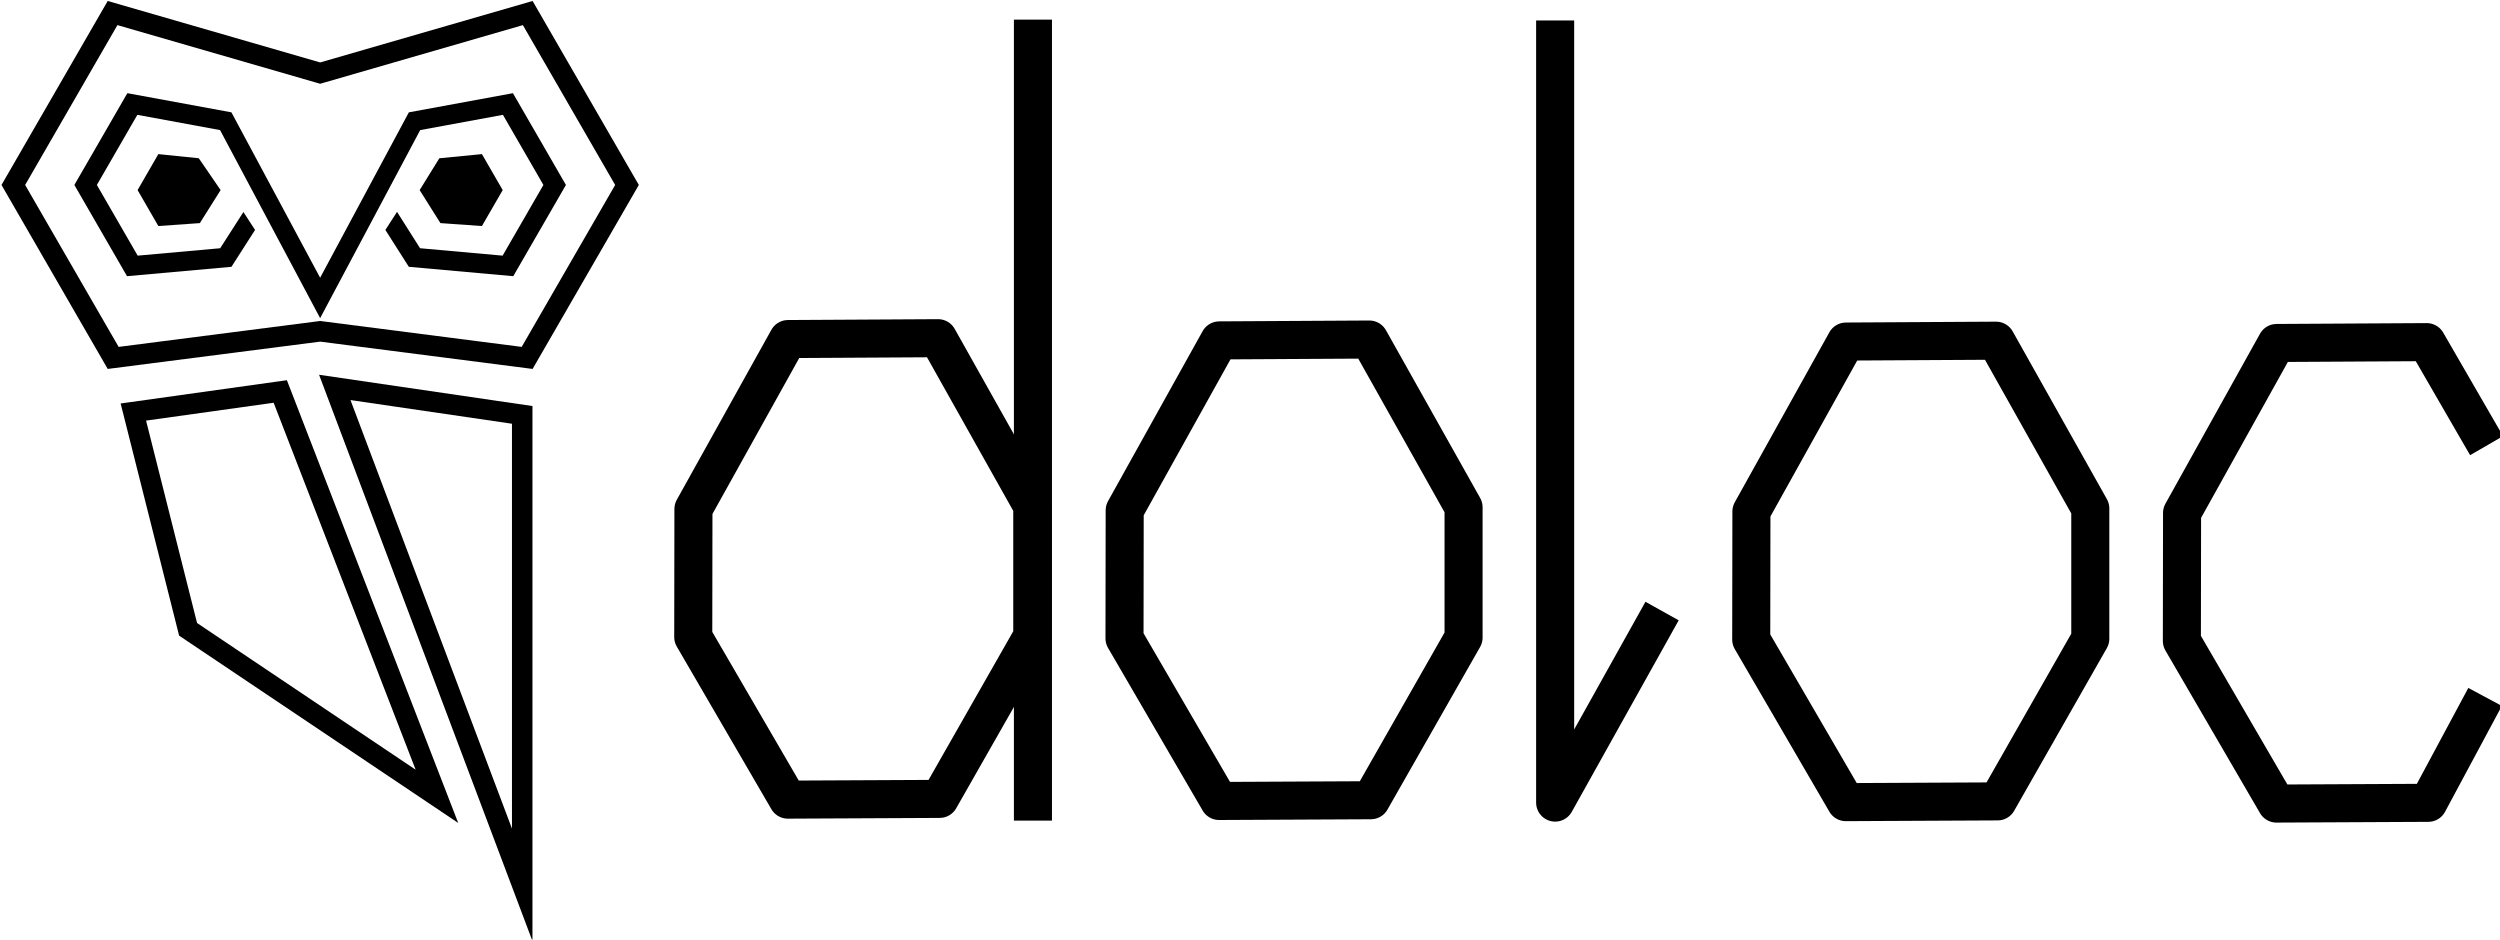
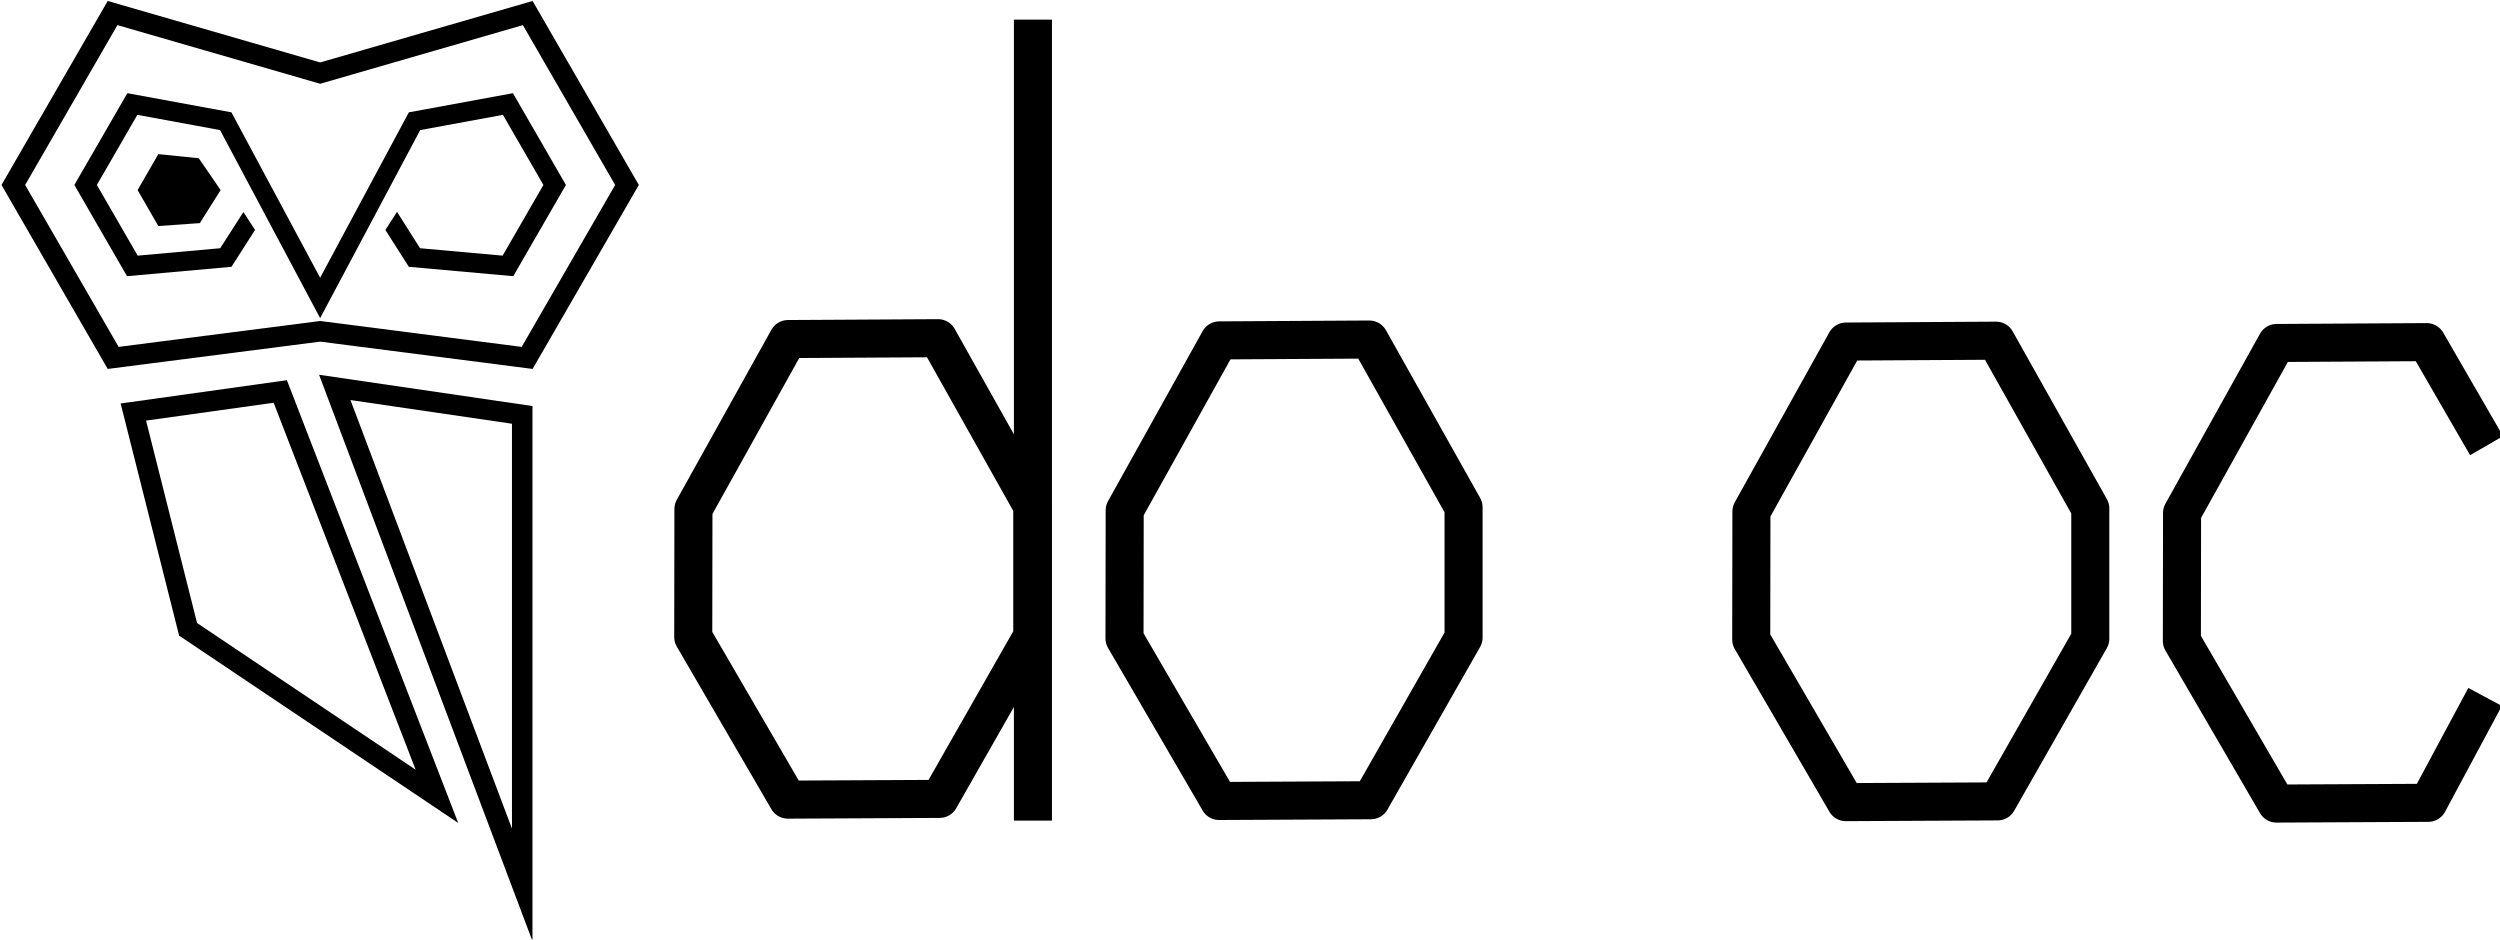
<svg xmlns="http://www.w3.org/2000/svg" xmlns:ns1="http://www.inkscape.org/namespaces/inkscape" xmlns:ns2="http://sodipodi.sourceforge.net/DTD/sodipodi-0.dtd" width="118.312mm" height="44.462mm" viewBox="0 0 118.312 44.462" version="1.1" id="svg1" xml:space="preserve" ns1:version="1.3.2 (091e20e, 2023-11-25, custom)" ns2:docname="logo-thick-round.svg" ns1:export-filename="doloc-logo-thick-round-export.png" ns1:export-xdpi="96" ns1:export-ydpi="96">
  <ns2:namedview id="namedview1" pagecolor="#ffffff" bordercolor="#000000" borderopacity="0.25" ns1:showpageshadow="2" ns1:pageopacity="0.0" ns1:pagecheckerboard="0" ns1:deskcolor="#d1d1d1" ns1:document-units="mm" showgrid="true" ns1:zoom="5.296047" ns1:cx="359.60784" ns1:cy="139.82127" ns1:window-width="1877" ns1:window-height="1021" ns1:window-x="0" ns1:window-y="0" ns1:window-maximized="0" ns1:current-layer="g12-7-3" showguides="true" ns1:export-bgcolor="#c6c6c600">
    <ns1:grid id="grid7" units="mm" originx="-4.718" originy="-9.416" spacingx="1" spacingy="1" empcolor="#0099e5" empopacity="0.302" color="#0099e5" opacity="0.149" empspacing="5" dotted="false" gridanglex="30" gridanglez="30" visible="true" />
    <ns2:guide position="26.282,258.417" orientation="0,-1" id="guide15" ns1:locked="false" />
    <ns2:guide position="46.335,5.697" orientation="0,-1" id="guide1" ns1:locked="false" />
    <ns2:guide position="89.587,20.37" orientation="0,-1" id="guide2" ns1:locked="false" />
    <ns2:guide position="89.587,14.259" orientation="0,-1" id="guide3" ns1:locked="false" />
    <ns2:guide position="85.136,25.245" orientation="1,0" id="guide4" ns1:locked="false" />
    <ns2:guide position="92.272,23.585" orientation="1,0" id="guide5" ns1:locked="false" />
    <ns2:guide position="80.685,16.308" orientation="1,0" id="guide6" ns1:locked="false" />
    <ns2:guide position="96.758,17.544" orientation="1,0" id="guide7" ns1:locked="false" />
    <ns2:guide position="77.859,43.544" orientation="0,-1" id="guide8" ns1:locked="false" />
  </ns2:namedview>
  <defs id="defs1" />
  <g ns1:label="Ebene 1" ns1:groupmode="layer" id="layer1" style="display:inline" transform="translate(-4.718,-9.416)">
    <g id="g1" transform="matrix(0.353,0,0,0.353,-106.719,-63.166)" style="display:inline;stroke-width:5.669;stroke-dasharray:none" ns1:label="text-separate-lines">
      <g id="g13" ns1:label="l" transform="translate(6.057,-4.465)" style="stroke-width:5.102;stroke-dasharray:none">
-         <path id="path8-5-1" style="fill:none;fill-opacity:1;stroke:#000000;stroke-width:5.102;stroke-linejoin:round;stroke-dasharray:none;stroke-dashoffset:0;stroke-opacity:1" d="M 518.119,212.825 V 317.678 l 14.335,-25.678" ns2:nodetypes="ccc" />
-       </g>
+         </g>
      <g id="g11" ns1:label="d" transform="translate(-0.326,-4.578)" style="stroke-width:5.102;stroke-dasharray:none">
        <path style="fill:#000000;fill-opacity:1;stroke:#000000;stroke-width:5.102;stroke-dasharray:none;stroke-dashoffset:0;stroke-opacity:1" d="M 454.491,212.825 V 320.207" id="path7" ns2:nodetypes="cc" />
        <path id="path10-1-0-4-1" style="display:inline;opacity:1;fill:none;fill-opacity:1;stroke:#000000;stroke-width:5.102;stroke-linejoin:round;stroke-dasharray:none;stroke-dashoffset:0;stroke-opacity:1" d="m 454.408,278.023 v 17.466 l -12.424,21.806 -20.351,0.1 -12.681,-21.797 0.025,-17.168 12.679,-22.782 20.121,-0.115 z" ns2:nodetypes="ccccccccc" />
      </g>
      <g id="g12-7" ns1:label="o2" transform="translate(86.441,-4.469)" style="display:inline;stroke-width:5.102;stroke-dasharray:none">
        <path id="path10-1-0" style="fill:none;fill-opacity:1;stroke:#000000;stroke-width:5.102;stroke-linejoin:round;stroke-dasharray:none;stroke-dashoffset:0;stroke-opacity:1" d="m 509.479,278.249 v 17.466 l -12.424,21.806 -20.351,0.1 -12.681,-21.797 0.025,-17.168 12.679,-22.782 20.121,-0.115 z" ns2:nodetypes="ccccccccc" />
      </g>
      <g id="g12-7-0" ns1:label="o1" transform="translate(2.419,-4.624)" style="display:inline;stroke-width:5.102;stroke-dasharray:none">
        <path id="path10-1-0-4" style="fill:none;fill-opacity:1;stroke:#000000;stroke-width:5.102;stroke-linejoin:round;stroke-dasharray:none;stroke-dashoffset:0;stroke-opacity:1" d="m 509.479,278.249 v 17.466 l -12.424,21.806 -20.351,0.1 -12.681,-21.797 0.025,-17.168 12.679,-22.782 20.121,-0.115 z" ns2:nodetypes="ccccccccc" />
      </g>
      <g id="g12-7-3" ns1:label="c" transform="translate(134.161,-66.962)" style="display:inline;opacity:1;stroke-width:5.102;stroke-dasharray:none">
        <path id="path10-1-0-2" style="fill:none;fill-opacity:1;stroke:#000000;stroke-width:5.102;stroke-linejoin:round;stroke-dasharray:none;stroke-dashoffset:0;stroke-opacity:1;stroke-miterlimit:0" d="m 514.686,366.011 -7.617,14.195 -20.351,0.1 -12.681,-21.797 0.025,-17.168 12.679,-22.782 20.121,-0.115 8.024,13.879" ns2:nodetypes="cccccccc" />
      </g>
    </g>
    <g id="g10" ns1:label="icon" transform="matrix(0.353,0,0,0.353,-106.719,-63.166)">
      <path d="m 331.427,208.982 26.415,7.641 0.765,0.222 0.763,-0.221 26.415,-7.641 12.371,21.429 -12.531,21.708 -26.67,-3.427 -0.35,-0.046 -0.35,0.046 -26.666,3.427 -12.533,-21.708 12.371,-21.43 m 55.66,-3.236 -28.48,8.239 -28.482,-8.239 -14.24,24.666 14.24,24.664 28.481,-3.66 28.481,3.66 14.242,-24.664 z" id="path1" style="stroke-width:0.117" />
-       <path d="m 374.73,235.526 -2.784,-4.427 2.64,-4.268 5.709,-0.554 2.786,4.822 -2.786,4.819 z" id="path2" style="stroke-width:0.117" />
      <path d="m 336.913,235.918 -2.782,-4.819 2.782,-4.822 5.423,0.554 2.926,4.268 -2.784,4.427 z" id="path3" style="stroke-width:0.117" />
      <path d="m 362.674,259.249 21.648,3.174 v 54.282 l -21.648,-57.456 m -4.212,-3.391 28.607,75.923 v -71.731 z" id="path4" style="stroke-width:0.117" />
      <path d="m 352.371,259.608 19.038,49.198 -29.305,-19.668 -6.836,-27.135 17.104,-2.394 m 1.775,-3.023 -22.289,3.121 7.841,31.126 37.417,25.111 z" id="path5" style="stroke-width:0.117" />
      <path d="m 384.451,218.107 -13.952,2.568 -11.895,22.175 -11.895,-22.175 -13.95,-2.568 -7.104,12.304 7.06,12.23 13.998,-1.256 3.166,-4.944 -1.56,-2.403 -3.113,4.856 -11.064,0.993 -5.47,-9.476 5.427,-9.4 11.088,2.044 13.417,25.211 13.415,-25.211 11.091,-2.044 5.426,9.4 -5.469,9.476 -11.066,-0.993 -3.087,-4.874 -1.564,2.421 3.144,4.944 14.001,1.256 7.062,-12.23 z" id="path6" style="stroke-width:0.117" />
    </g>
  </g>
  <g ns1:groupmode="layer" id="layer2" ns1:label="text-joint-lines" transform="translate(-4.718,-9.416)" />
</svg>